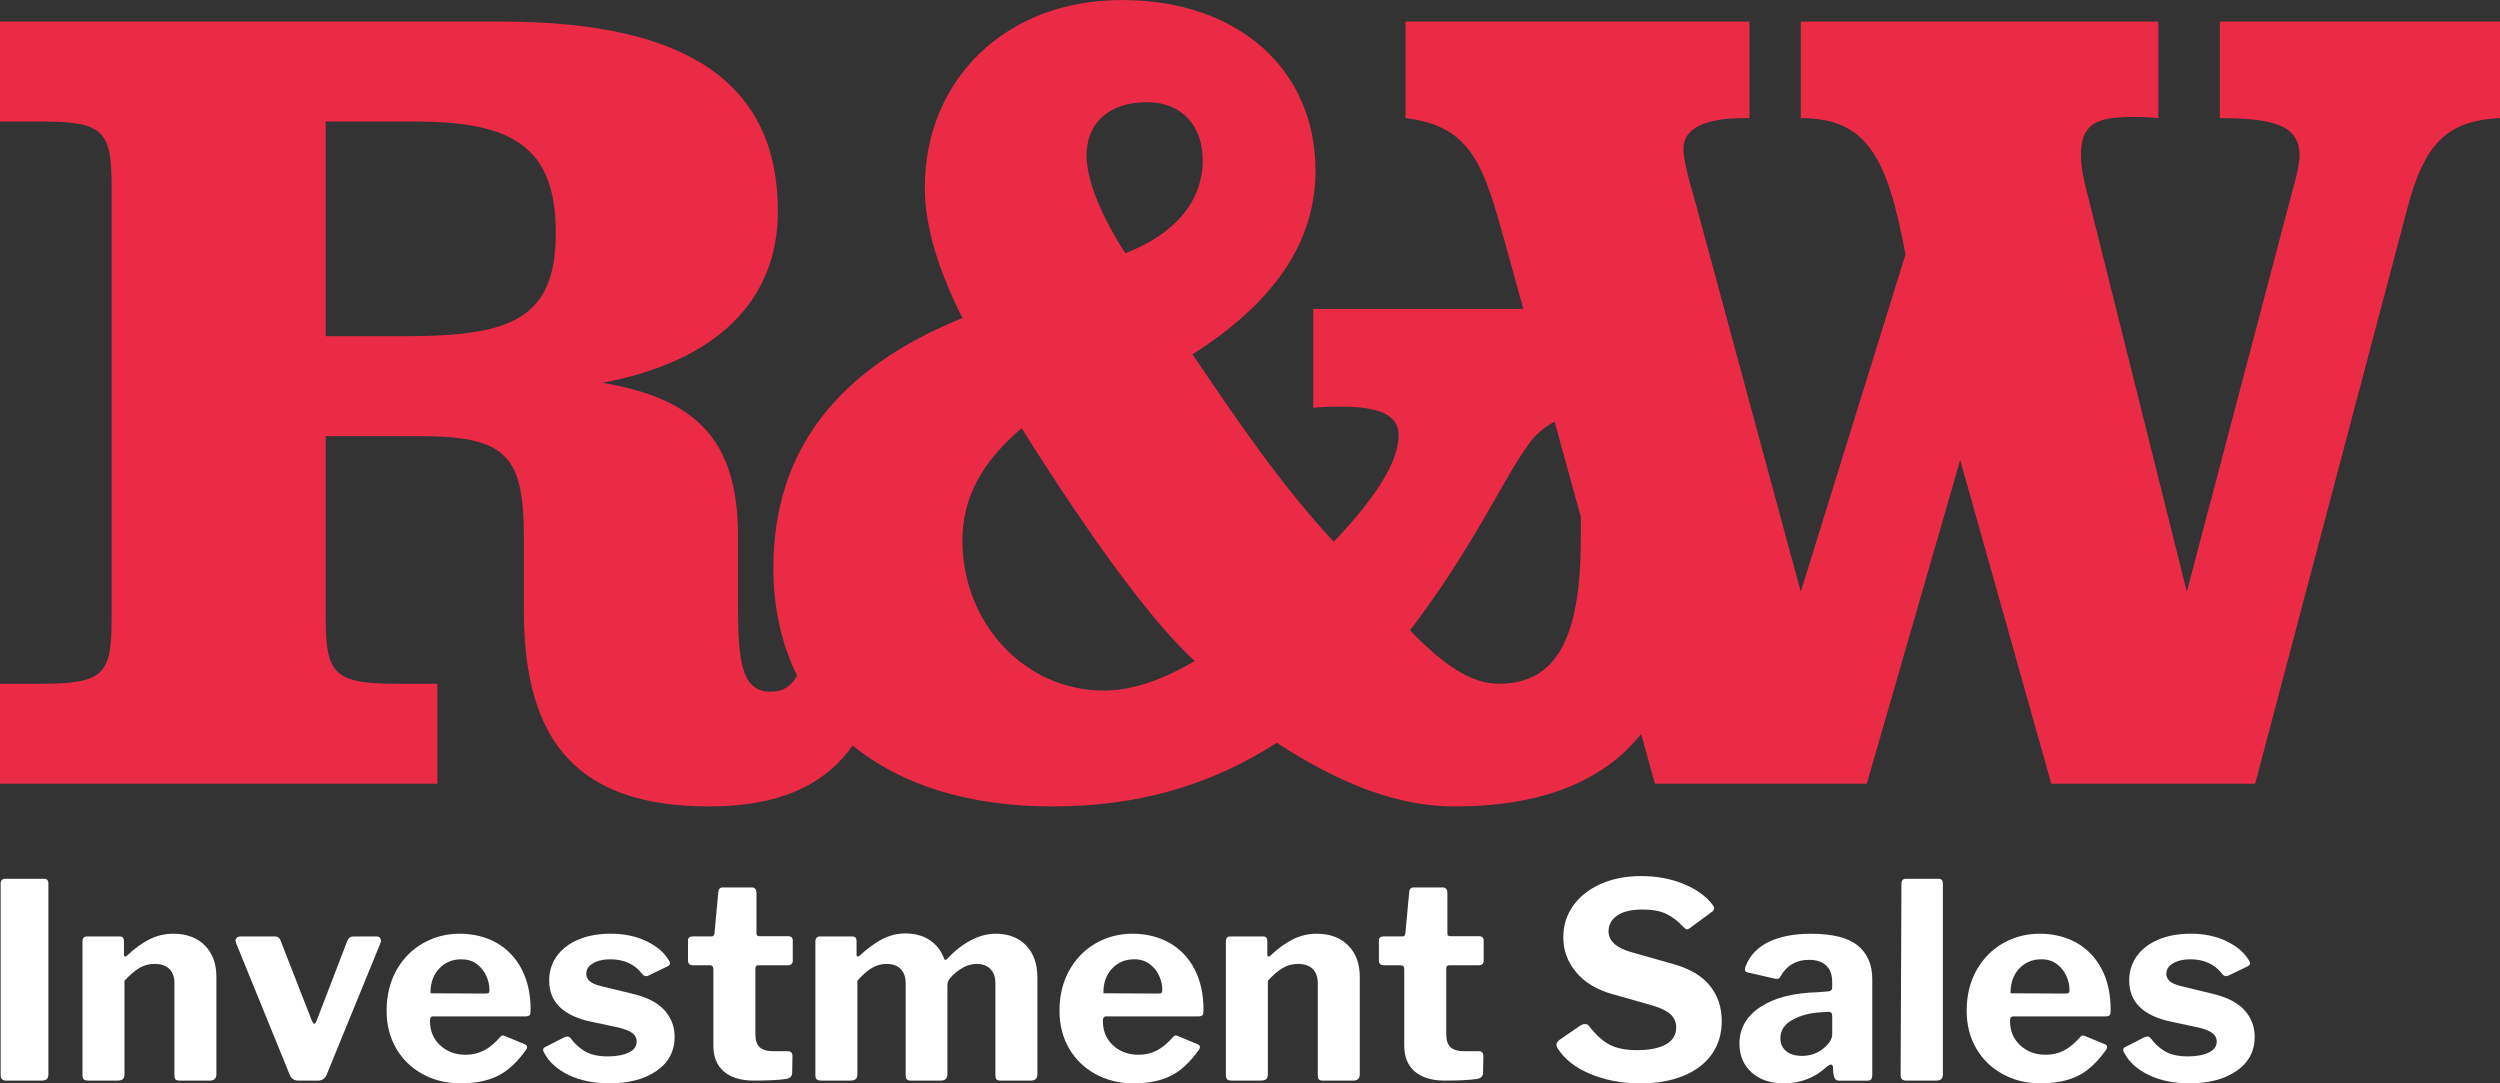
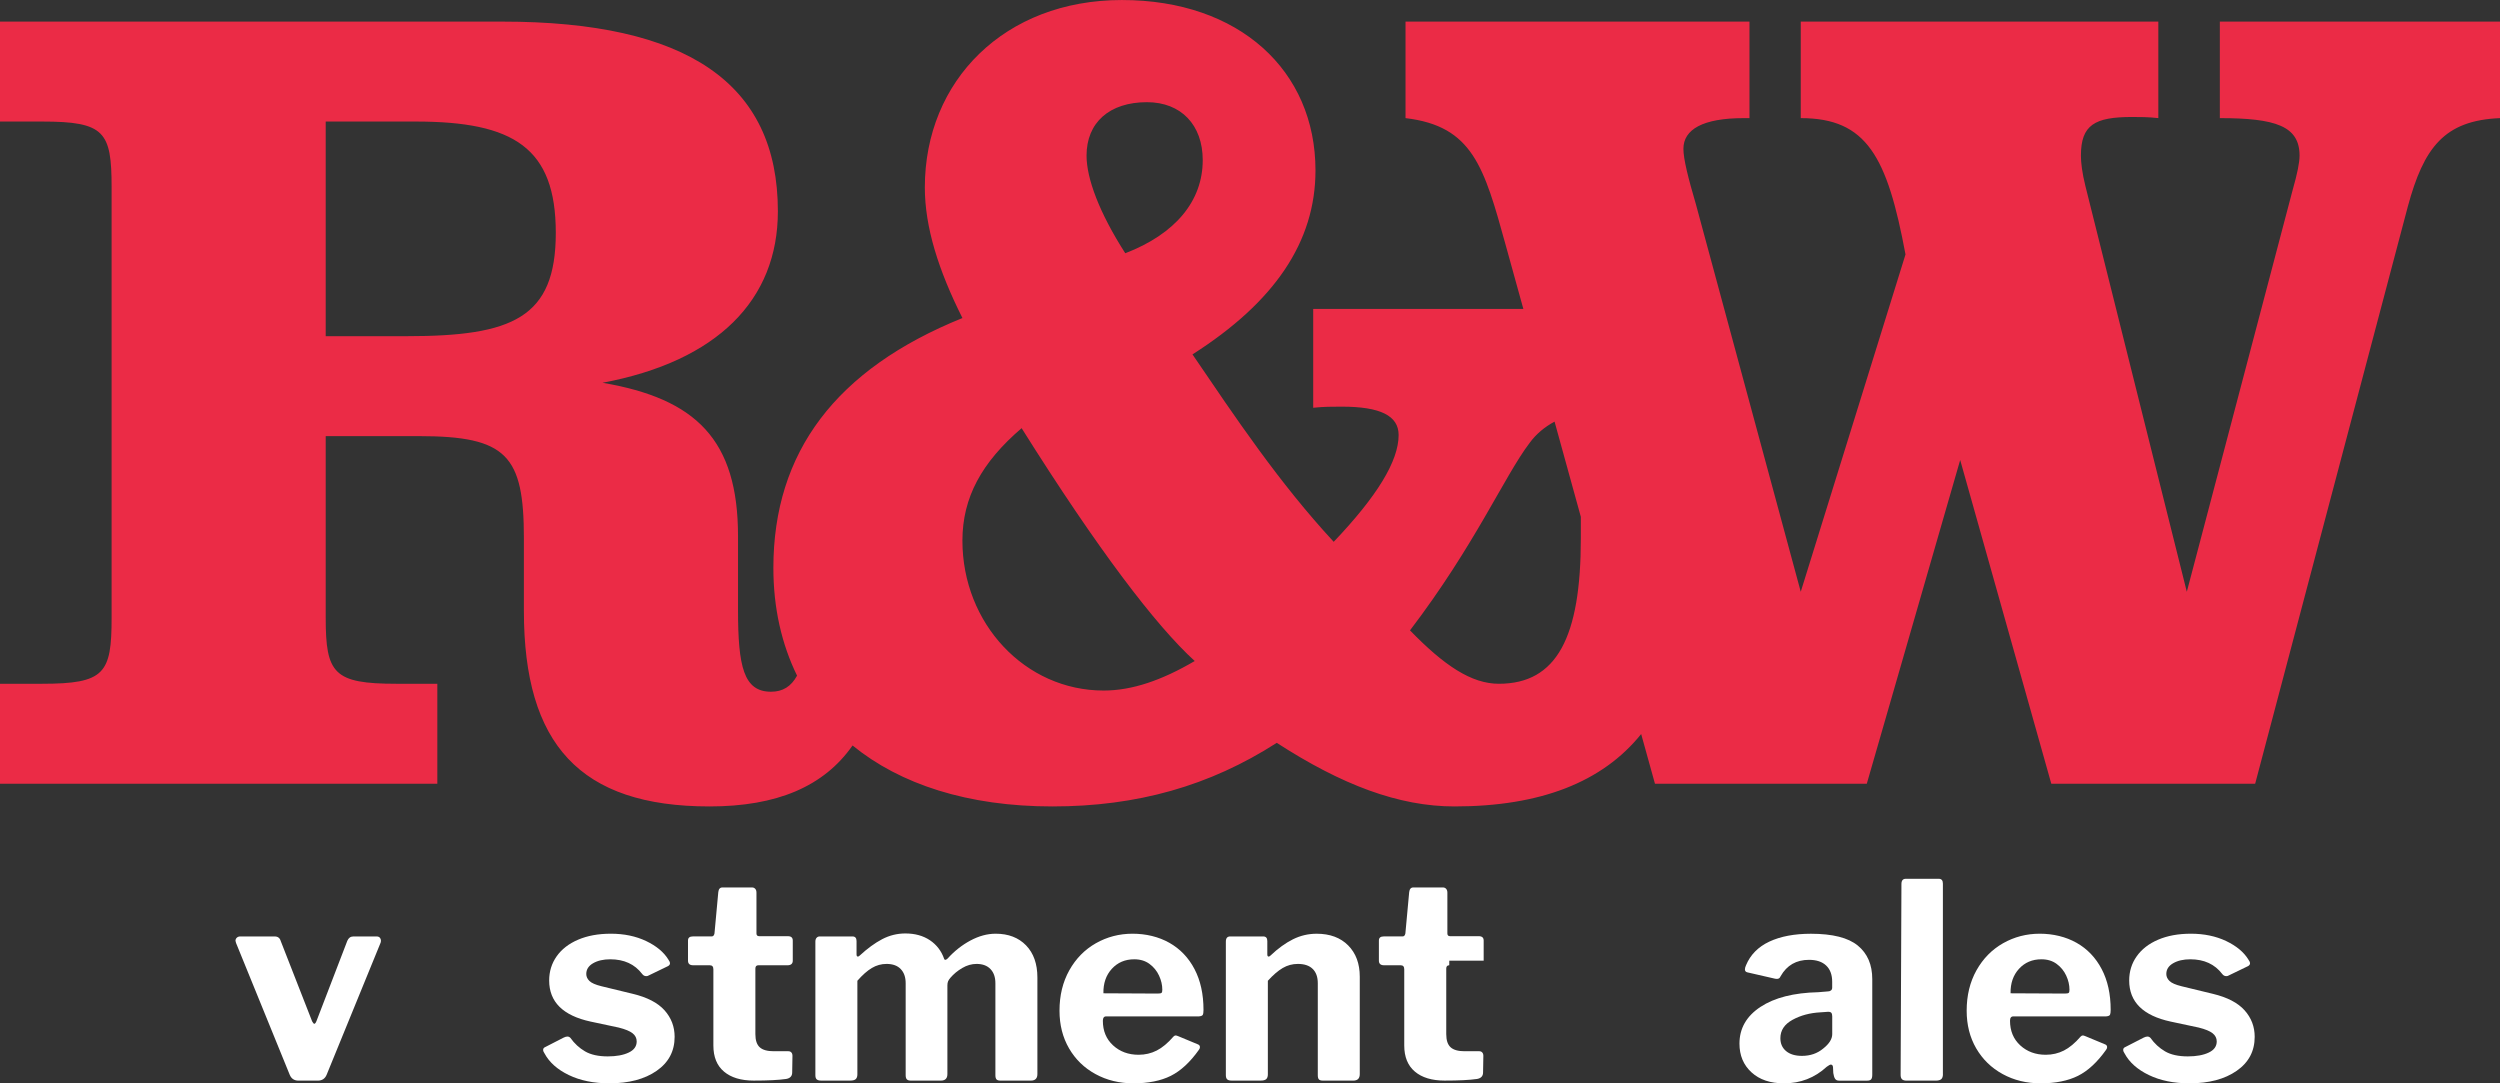
<svg xmlns="http://www.w3.org/2000/svg" width="120" height="52" viewBox="0 0 120 52" fill="none">
  <rect x="0" y="0" width="120" height="52" fill="#333333" stroke="none" />
  <g clip-path="url(#clip0_1328_423)">
    <path d="M75.88 24.806V25.841C75.88 30.585 74.731 32.821 71.944 32.821C70.632 32.821 69.32 31.949 67.68 30.258C70.796 26.169 72.217 22.844 73.42 21.263C73.734 20.833 74.136 20.497 74.619 20.238L75.88 24.807V24.806ZM52.974 33.146C49.202 33.146 46.196 29.93 46.196 25.95C46.196 23.878 47.125 22.189 49.038 20.552C52.702 26.387 55.489 30.038 57.347 31.729C55.763 32.656 54.342 33.146 52.974 33.146ZM55.052 4.905C56.692 4.905 57.731 5.996 57.731 7.686C57.731 9.649 56.418 11.231 54.013 12.156C52.756 10.195 52.154 8.558 52.154 7.468C52.154 5.887 53.248 4.905 55.052 4.905M19.516 16.137H15.634V5.834H19.954C24.655 5.834 26.678 7.088 26.678 11.176C26.678 15.264 24.6 16.137 19.516 16.137ZM106.552 1.036V5.67C109.231 5.67 110.379 6.051 110.379 7.47C110.379 7.796 110.27 8.342 110.051 9.105L104.967 28.405L100.102 8.94C99.938 8.287 99.884 7.796 99.884 7.469C99.884 5.996 100.54 5.615 102.344 5.615C102.726 5.615 103.109 5.615 103.6 5.669V1.036H86.436V5.67C89.606 5.67 90.59 7.524 91.464 12.213L86.436 28.405L81.406 9.814C81.023 8.505 80.804 7.632 80.804 7.143C80.804 6.215 81.733 5.67 83.701 5.67H83.975V1.036H67.465V5.67C70.69 6.051 71.237 8.014 72.276 11.776L73.121 14.829H63.034V19.573C63.525 19.519 63.964 19.519 64.401 19.519C66.26 19.519 67.134 19.955 67.134 20.882C67.134 22.135 66.095 23.825 64.018 26.007C61.394 23.171 59.316 20.063 57.239 17.011C61.176 14.502 63.143 11.613 63.143 8.179C63.143 3.381 59.48 0.001 53.85 0.001C48.22 0.001 44.392 3.872 44.392 8.996C44.392 10.904 45.048 12.976 46.197 15.266C40.128 17.719 37.122 21.699 37.122 27.26C37.122 29.188 37.52 30.921 38.259 32.431C37.978 32.947 37.577 33.203 37.01 33.203C35.698 33.203 35.425 32.004 35.425 29.277V25.733C35.425 21.099 33.402 19.137 28.919 18.373C34.441 17.337 37.338 14.393 37.338 10.141C37.338 3.981 32.965 1.037 24.108 1.037H0V5.834H2.023C5.03 5.834 5.357 6.324 5.357 8.995V29.658C5.357 32.33 5.03 32.821 2.023 32.821H0V37.618H20.992V32.821H19.025C16.018 32.821 15.634 32.33 15.634 29.658V20.934H20.117C24.328 20.934 25.147 21.862 25.147 25.841V29.331C25.147 35.71 27.826 38.709 34.058 38.709C37.285 38.709 39.542 37.757 40.923 35.783C43.209 37.648 46.457 38.709 50.516 38.709C54.576 38.709 58.06 37.727 61.285 35.656C64.401 37.672 67.134 38.709 69.813 38.709C73.929 38.709 76.915 37.548 78.776 35.234L79.438 37.618H89.606L94.089 22.08L98.462 37.618H108.248L115.573 9.923C116.338 7.088 117.322 5.779 120.001 5.67V1.036H106.552H106.552Z" fill="#EB2B46" />
-     <path d="M2.114 42.181C2.253 42.181 2.323 42.259 2.323 42.417V51.557C2.323 51.67 2.296 51.75 2.245 51.798C2.192 51.846 2.101 51.87 1.97 51.87H0.32C0.215 51.87 0.141 51.848 0.097 51.804C0.053 51.761 0.031 51.692 0.031 51.596V42.43C0.031 42.265 0.101 42.182 0.241 42.182H2.114V42.181Z" fill="white" />
-     <path d="M4.024 51.81C3.981 51.772 3.959 51.704 3.959 51.608V45.197C3.959 45.032 4.029 44.949 4.168 44.949H5.753C5.884 44.949 5.949 45.023 5.949 45.171V45.811C5.949 45.881 5.97 45.916 6.014 45.916C6.041 45.916 6.071 45.898 6.106 45.863C6.463 45.523 6.822 45.265 7.18 45.086C7.537 44.908 7.917 44.819 8.318 44.819C8.955 44.819 9.459 45.006 9.831 45.38C10.202 45.755 10.387 46.255 10.387 46.881V51.556C10.387 51.765 10.283 51.869 10.073 51.869H8.62C8.524 51.869 8.459 51.849 8.424 51.81C8.389 51.772 8.372 51.704 8.372 51.608V47.195C8.372 46.899 8.291 46.67 8.129 46.51C7.968 46.349 7.73 46.268 7.416 46.268C7.154 46.268 6.912 46.333 6.689 46.464C6.466 46.594 6.229 46.798 5.975 47.077V51.568C5.975 51.673 5.949 51.749 5.897 51.797C5.845 51.845 5.757 51.868 5.635 51.868H4.235C4.138 51.868 4.068 51.849 4.025 51.81L4.024 51.81Z" fill="white" />
    <path d="M18.255 45.041C18.29 45.102 18.294 45.172 18.269 45.25L15.676 51.595C15.597 51.778 15.458 51.87 15.257 51.87H14.328C14.127 51.87 13.987 51.779 13.909 51.595L11.33 45.263C11.312 45.211 11.303 45.176 11.303 45.159C11.303 45.098 11.325 45.048 11.369 45.008C11.412 44.969 11.465 44.95 11.526 44.95H13.188C13.336 44.95 13.433 45.023 13.476 45.172L14.982 49.024C15.025 49.102 15.06 49.142 15.086 49.142C15.121 49.142 15.156 49.098 15.191 49.011L16.671 45.159C16.731 45.019 16.828 44.95 16.959 44.95H18.085C18.163 44.95 18.221 44.98 18.255 45.041Z" fill="white" />
-     <path d="M21.129 50.178C21.457 50.478 21.864 50.629 22.353 50.629C22.667 50.629 22.957 50.561 23.224 50.426C23.49 50.291 23.759 50.067 24.029 49.754C24.064 49.719 24.099 49.701 24.134 49.701C24.16 49.701 24.203 49.715 24.265 49.74L25.207 50.132C25.268 50.158 25.299 50.201 25.299 50.263C25.299 50.306 25.282 50.35 25.247 50.394C24.828 50.985 24.378 51.401 23.898 51.641C23.418 51.88 22.82 52 22.105 52C21.432 52 20.826 51.852 20.285 51.556C19.744 51.26 19.321 50.848 19.015 50.322C18.709 49.795 18.557 49.192 18.557 48.513C18.557 47.782 18.714 47.136 19.028 46.574C19.343 46.013 19.768 45.58 20.305 45.275C20.842 44.971 21.428 44.818 22.066 44.818C22.703 44.818 23.318 44.964 23.833 45.255C24.347 45.547 24.75 45.967 25.037 46.515C25.325 47.064 25.469 47.716 25.469 48.474C25.469 48.587 25.458 48.665 25.436 48.709C25.415 48.753 25.351 48.779 25.247 48.787H20.796C20.691 48.787 20.638 48.857 20.638 48.996C20.638 49.483 20.802 49.877 21.129 50.178V50.178ZM23.27 47.691C23.366 47.691 23.427 47.68 23.454 47.658C23.48 47.637 23.493 47.587 23.493 47.508C23.493 47.282 23.44 47.055 23.336 46.829C23.231 46.603 23.078 46.416 22.878 46.268C22.677 46.12 22.432 46.046 22.144 46.046C21.708 46.046 21.35 46.198 21.071 46.502C20.791 46.807 20.656 47.199 20.665 47.678L23.27 47.691Z" fill="white" />
    <path d="M29.293 46.046C28.961 46.046 28.686 46.11 28.468 46.236C28.25 46.362 28.141 46.534 28.141 46.752C28.141 46.874 28.191 46.985 28.291 47.085C28.392 47.185 28.586 47.27 28.874 47.34L30.379 47.705C31.068 47.871 31.575 48.134 31.898 48.495C32.22 48.856 32.382 49.28 32.382 49.767C32.382 50.456 32.095 50.999 31.518 51.4C30.942 51.8 30.187 52 29.253 52C28.502 52 27.852 51.868 27.302 51.602C26.752 51.336 26.364 50.99 26.137 50.563C26.093 50.503 26.071 50.446 26.071 50.394C26.071 50.333 26.102 50.289 26.163 50.263L27.053 49.806C27.123 49.771 27.184 49.754 27.236 49.754C27.289 49.754 27.337 49.775 27.38 49.819C27.572 50.089 27.805 50.304 28.081 50.465C28.356 50.626 28.72 50.707 29.174 50.707C29.584 50.707 29.918 50.646 30.175 50.524C30.433 50.403 30.561 50.224 30.561 49.989C30.561 49.832 30.496 49.702 30.365 49.598C30.234 49.493 30.012 49.402 29.698 49.323L28.349 49.036C27.023 48.749 26.36 48.092 26.36 47.064C26.36 46.629 26.48 46.242 26.72 45.902C26.96 45.562 27.302 45.297 27.748 45.106C28.193 44.914 28.717 44.818 29.319 44.818C29.955 44.818 30.521 44.936 31.014 45.17C31.507 45.406 31.863 45.702 32.081 46.058C32.133 46.128 32.159 46.189 32.159 46.241C32.159 46.292 32.128 46.337 32.067 46.372L31.125 46.828C31.098 46.846 31.063 46.855 31.02 46.855C30.941 46.855 30.876 46.82 30.824 46.75C30.466 46.28 29.955 46.046 29.292 46.046L29.293 46.046Z" fill="white" />
    <path d="M36.402 46.333C36.306 46.333 36.258 46.386 36.258 46.49V49.637C36.258 49.933 36.328 50.144 36.468 50.27C36.607 50.396 36.83 50.459 37.135 50.459H37.842C37.903 50.459 37.951 50.479 37.986 50.518C38.021 50.557 38.038 50.611 38.038 50.681L38.025 51.477C38.025 51.651 37.929 51.756 37.737 51.79C37.37 51.843 36.851 51.868 36.179 51.868C35.568 51.868 35.093 51.725 34.752 51.437C34.411 51.15 34.242 50.732 34.242 50.184V46.528C34.242 46.398 34.185 46.333 34.071 46.333H33.273C33.106 46.333 33.024 46.259 33.024 46.111V45.144C33.024 45.013 33.103 44.948 33.26 44.948H34.163C34.233 44.948 34.276 44.9 34.295 44.805L34.478 42.821C34.495 42.673 34.561 42.598 34.674 42.598H36.101C36.162 42.598 36.212 42.62 36.252 42.664C36.291 42.708 36.31 42.768 36.31 42.847V44.806C36.31 44.893 36.354 44.937 36.442 44.937H37.816C37.974 44.937 38.053 45.006 38.053 45.145V46.112C38.053 46.26 37.965 46.334 37.791 46.334H36.403L36.402 46.333Z" fill="white" />
    <path d="M39.203 51.811C39.159 51.772 39.138 51.704 39.138 51.608V45.197C39.138 45.119 39.157 45.058 39.196 45.015C39.235 44.971 39.285 44.949 39.347 44.949H40.918C41.049 44.949 41.114 45.023 41.114 45.171V45.811C41.114 45.881 41.136 45.916 41.18 45.916C41.206 45.916 41.236 45.898 41.271 45.863C41.638 45.524 41.996 45.263 42.345 45.08C42.694 44.898 43.065 44.806 43.458 44.806C43.92 44.806 44.313 44.915 44.637 45.132C44.959 45.35 45.187 45.646 45.317 46.02C45.326 46.055 45.344 46.072 45.37 46.072C45.405 46.072 45.444 46.051 45.488 46.007C45.81 45.65 46.175 45.363 46.581 45.145C46.987 44.928 47.39 44.818 47.792 44.818C48.403 44.818 48.889 45.005 49.252 45.379C49.614 45.754 49.795 46.267 49.795 46.92V51.556C49.795 51.765 49.69 51.869 49.481 51.869H48.028C47.931 51.869 47.867 51.85 47.832 51.811C47.797 51.772 47.779 51.704 47.779 51.608V47.195C47.779 46.907 47.701 46.681 47.543 46.516C47.386 46.351 47.163 46.268 46.876 46.268C46.64 46.268 46.411 46.333 46.189 46.464C45.966 46.594 45.776 46.751 45.619 46.934C45.567 46.995 45.53 47.051 45.508 47.103C45.486 47.156 45.475 47.221 45.475 47.299V51.556C45.475 51.765 45.37 51.869 45.161 51.869H43.721C43.633 51.869 43.57 51.85 43.531 51.811C43.492 51.772 43.472 51.704 43.472 51.608V47.195C43.472 46.907 43.394 46.681 43.236 46.516C43.079 46.351 42.852 46.268 42.555 46.268C42.302 46.268 42.066 46.333 41.848 46.464C41.629 46.594 41.398 46.798 41.154 47.077V51.568C41.154 51.673 41.127 51.749 41.076 51.797C41.023 51.845 40.936 51.868 40.814 51.868H39.413C39.317 51.868 39.247 51.849 39.204 51.81L39.203 51.811Z" fill="white" />
    <path d="M53.428 50.178C53.755 50.478 54.163 50.629 54.652 50.629C54.966 50.629 55.256 50.561 55.522 50.426C55.788 50.291 56.057 50.067 56.327 49.754C56.362 49.719 56.397 49.701 56.432 49.701C56.459 49.701 56.502 49.715 56.563 49.74L57.506 50.132C57.567 50.158 57.597 50.201 57.597 50.263C57.597 50.306 57.58 50.35 57.545 50.394C57.126 50.985 56.676 51.401 56.197 51.641C55.717 51.88 55.119 52 54.403 52C53.731 52 53.125 51.852 52.584 51.556C52.042 51.26 51.619 50.848 51.314 50.322C51.008 49.795 50.856 49.192 50.856 48.513C50.856 47.782 51.013 47.136 51.327 46.574C51.641 46.013 52.066 45.58 52.603 45.275C53.14 44.971 53.727 44.818 54.364 44.818C55.002 44.818 55.617 44.964 56.131 45.255C56.646 45.547 57.048 45.967 57.336 46.515C57.623 47.064 57.768 47.716 57.768 48.474C57.768 48.587 57.757 48.665 57.735 48.709C57.713 48.753 57.65 48.779 57.545 48.787H53.094C52.989 48.787 52.937 48.857 52.937 48.996C52.937 49.483 53.1 49.877 53.428 50.178V50.178ZM55.569 47.691C55.664 47.691 55.726 47.68 55.752 47.658C55.779 47.637 55.791 47.587 55.791 47.508C55.791 47.282 55.739 47.055 55.634 46.829C55.529 46.603 55.377 46.416 55.176 46.268C54.975 46.12 54.731 46.046 54.443 46.046C54.007 46.046 53.648 46.198 53.369 46.502C53.09 46.807 52.954 47.199 52.964 47.678L55.569 47.691Z" fill="white" />
    <path d="M58.907 51.81C58.863 51.772 58.841 51.704 58.841 51.608V45.197C58.841 45.032 58.911 44.949 59.05 44.949H60.635C60.766 44.949 60.831 45.023 60.831 45.171V45.811C60.831 45.881 60.852 45.916 60.897 45.916C60.923 45.916 60.953 45.898 60.988 45.863C61.346 45.523 61.704 45.265 62.062 45.086C62.419 44.908 62.799 44.819 63.201 44.819C63.837 44.819 64.341 45.006 64.713 45.38C65.084 45.755 65.269 46.255 65.269 46.881V51.556C65.269 51.765 65.165 51.869 64.955 51.869H63.502C63.406 51.869 63.341 51.849 63.306 51.81C63.271 51.772 63.254 51.704 63.254 51.608V47.195C63.254 46.899 63.173 46.67 63.011 46.51C62.85 46.349 62.612 46.268 62.298 46.268C62.036 46.268 61.794 46.333 61.571 46.464C61.348 46.594 61.111 46.798 60.857 47.077V51.568C60.857 51.673 60.831 51.749 60.779 51.797C60.727 51.845 60.64 51.868 60.517 51.868H59.117C59.02 51.868 58.951 51.849 58.907 51.81L58.907 51.81Z" fill="white" />
-     <path d="M69.564 46.333C69.468 46.333 69.42 46.386 69.42 46.49V49.637C69.42 49.933 69.49 50.144 69.63 50.27C69.769 50.396 69.992 50.459 70.297 50.459H71.004C71.065 50.459 71.113 50.479 71.148 50.518C71.183 50.557 71.201 50.611 71.201 50.681L71.187 51.477C71.187 51.651 71.091 51.756 70.9 51.79C70.533 51.843 70.014 51.868 69.342 51.868C68.731 51.868 68.256 51.725 67.915 51.437C67.574 51.15 67.404 50.732 67.404 50.184V46.528C67.404 46.398 67.348 46.333 67.234 46.333H66.435C66.269 46.333 66.187 46.259 66.187 46.111V45.144C66.187 45.013 66.265 44.948 66.423 44.948H67.326C67.396 44.948 67.439 44.9 67.458 44.805L67.641 42.821C67.659 42.673 67.724 42.598 67.837 42.598H69.265C69.325 42.598 69.376 42.62 69.415 42.664C69.454 42.708 69.474 42.768 69.474 42.847V44.806C69.474 44.893 69.517 44.937 69.605 44.937H70.98C71.137 44.937 71.216 45.006 71.216 45.145V46.112C71.216 46.26 71.129 46.334 70.954 46.334H69.566L69.564 46.333Z" fill="white" />
-     <path d="M79.992 43.872C79.699 43.728 79.317 43.657 78.846 43.657C78.313 43.657 77.908 43.753 77.628 43.944C77.349 44.136 77.21 44.389 77.21 44.702C77.21 45.154 77.563 45.485 78.27 45.694L80.339 46.282C81.115 46.5 81.694 46.843 82.073 47.313C82.453 47.783 82.643 48.349 82.643 49.011C82.643 49.62 82.486 50.149 82.172 50.597C81.858 51.045 81.406 51.391 80.817 51.635C80.227 51.879 79.535 52.001 78.741 52.001C77.851 52.001 77.048 51.85 76.333 51.55C75.617 51.25 75.093 50.839 74.762 50.316C74.727 50.256 74.709 50.199 74.709 50.146C74.709 50.077 74.752 50.003 74.841 49.924L75.849 49.232C75.936 49.18 76.014 49.154 76.085 49.154C76.163 49.154 76.228 49.188 76.281 49.258C76.603 49.676 76.931 49.972 77.263 50.146C77.594 50.32 78.035 50.407 78.585 50.407C79.169 50.407 79.628 50.316 79.96 50.133C80.291 49.95 80.458 49.676 80.458 49.31C80.458 49.075 80.374 48.875 80.209 48.709C80.043 48.544 79.764 48.4 79.371 48.278L77.394 47.717C76.644 47.508 76.064 47.158 75.653 46.666C75.243 46.175 75.038 45.615 75.038 44.989C75.038 44.432 75.193 43.931 75.503 43.488C75.813 43.043 76.252 42.693 76.819 42.437C77.385 42.18 78.04 42.052 78.783 42.052C79.525 42.052 80.187 42.176 80.799 42.424C81.41 42.672 81.877 43.004 82.2 43.422C82.252 43.492 82.278 43.553 82.278 43.605C82.278 43.656 82.251 43.705 82.2 43.748L81.1 44.558C81.048 44.593 81.008 44.61 80.982 44.61C80.938 44.61 80.868 44.562 80.772 44.467C80.546 44.215 80.286 44.016 79.993 43.873L79.992 43.872Z" fill="white" />
+     <path d="M69.564 46.333C69.468 46.333 69.42 46.386 69.42 46.49V49.637C69.42 49.933 69.49 50.144 69.63 50.27C69.769 50.396 69.992 50.459 70.297 50.459H71.004C71.065 50.459 71.113 50.479 71.148 50.518C71.183 50.557 71.201 50.611 71.201 50.681L71.187 51.477C71.187 51.651 71.091 51.756 70.9 51.79C70.533 51.843 70.014 51.868 69.342 51.868C68.731 51.868 68.256 51.725 67.915 51.437C67.574 51.15 67.404 50.732 67.404 50.184V46.528C67.404 46.398 67.348 46.333 67.234 46.333H66.435C66.269 46.333 66.187 46.259 66.187 46.111V45.144C66.187 45.013 66.265 44.948 66.423 44.948H67.326C67.396 44.948 67.439 44.9 67.458 44.805L67.641 42.821C67.659 42.673 67.724 42.598 67.837 42.598H69.265C69.325 42.598 69.376 42.62 69.415 42.664C69.454 42.708 69.474 42.768 69.474 42.847V44.806C69.474 44.893 69.517 44.937 69.605 44.937H70.98C71.137 44.937 71.216 45.006 71.216 45.145V46.112H69.566L69.564 46.333Z" fill="white" />
    <path d="M85.628 52C84.973 52 84.454 51.824 84.07 51.471C83.686 51.119 83.494 50.66 83.494 50.094C83.494 49.363 83.83 48.775 84.502 48.332C85.174 47.888 86.1 47.653 87.278 47.626L87.749 47.587C87.801 47.587 87.847 47.572 87.886 47.541C87.926 47.511 87.945 47.466 87.945 47.404V47.13C87.945 46.79 87.849 46.529 87.657 46.347C87.466 46.164 87.19 46.072 86.833 46.072C86.222 46.072 85.768 46.333 85.471 46.856C85.436 46.943 85.38 46.986 85.301 46.986C85.257 46.986 85.218 46.982 85.183 46.973L83.874 46.673C83.796 46.656 83.756 46.608 83.756 46.53C83.756 46.477 83.773 46.412 83.808 46.334C84.018 45.829 84.391 45.45 84.927 45.198C85.464 44.946 86.13 44.82 86.924 44.82C87.963 44.82 88.713 45.009 89.175 45.388C89.638 45.767 89.869 46.304 89.869 47V51.584C89.869 51.688 89.852 51.762 89.817 51.806C89.782 51.85 89.716 51.871 89.621 51.871H88.273C88.185 51.871 88.122 51.84 88.083 51.78C88.044 51.719 88.015 51.627 87.998 51.506L87.984 51.218C87.975 51.14 87.94 51.1 87.879 51.1C87.845 51.1 87.779 51.135 87.683 51.205C87.107 51.736 86.422 52.001 85.628 52.001V52ZM87.906 48.618C87.879 48.583 87.828 48.566 87.749 48.566L87.382 48.592C86.876 48.619 86.429 48.738 86.04 48.952C85.652 49.165 85.458 49.458 85.458 49.833C85.458 50.094 85.55 50.301 85.733 50.453C85.917 50.606 86.17 50.682 86.493 50.682C86.894 50.682 87.234 50.564 87.514 50.33C87.802 50.103 87.947 49.873 87.947 49.637V48.789C87.947 48.711 87.933 48.654 87.907 48.619L87.906 48.618Z" fill="white" />
    <path d="M93.261 51.556C93.261 51.67 93.234 51.75 93.182 51.798C93.129 51.846 93.038 51.87 92.907 51.87H91.519C91.414 51.87 91.34 51.848 91.296 51.804C91.252 51.761 91.23 51.691 91.23 51.595L91.269 42.43C91.269 42.265 91.339 42.182 91.479 42.182H93.063C93.194 42.182 93.259 42.26 93.259 42.417V51.557L93.261 51.556Z" fill="white" />
    <path d="M96.972 50.178C97.3 50.478 97.708 50.629 98.196 50.629C98.51 50.629 98.8 50.561 99.067 50.426C99.333 50.291 99.602 50.067 99.872 49.754C99.907 49.719 99.942 49.701 99.977 49.701C100.003 49.701 100.047 49.715 100.108 49.74L101.051 50.132C101.111 50.158 101.142 50.201 101.142 50.263C101.142 50.306 101.125 50.35 101.09 50.394C100.671 50.985 100.221 51.401 99.742 51.641C99.261 51.88 98.663 52 97.948 52C97.275 52 96.669 51.852 96.128 51.556C95.587 51.26 95.164 50.848 94.858 50.322C94.552 49.795 94.4 49.192 94.4 48.513C94.4 47.782 94.557 47.136 94.871 46.574C95.186 46.013 95.611 45.58 96.148 45.275C96.685 44.971 97.271 44.818 97.909 44.818C98.546 44.818 99.161 44.964 99.676 45.255C100.191 45.547 100.593 45.967 100.88 46.515C101.169 47.064 101.312 47.716 101.312 48.474C101.312 48.587 101.301 48.665 101.28 48.709C101.258 48.753 101.194 48.779 101.09 48.787H96.639C96.534 48.787 96.481 48.857 96.481 48.996C96.481 49.483 96.645 49.877 96.972 50.178V50.178ZM99.113 47.691C99.209 47.691 99.27 47.68 99.296 47.658C99.323 47.637 99.335 47.587 99.335 47.508C99.335 47.282 99.283 47.055 99.178 46.829C99.073 46.603 98.92 46.416 98.72 46.268C98.519 46.12 98.275 46.046 97.987 46.046C97.55 46.046 97.192 46.198 96.913 46.502C96.634 46.807 96.498 47.199 96.507 47.678L99.113 47.691Z" fill="white" />
    <path d="M105.135 46.046C104.803 46.046 104.528 46.11 104.311 46.236C104.092 46.362 103.983 46.534 103.983 46.752C103.983 46.874 104.033 46.985 104.134 47.085C104.234 47.185 104.429 47.27 104.716 47.34L106.222 47.705C106.911 47.871 107.417 48.134 107.74 48.495C108.063 48.856 108.225 49.28 108.225 49.767C108.225 50.456 107.937 50.999 107.36 51.4C106.784 51.8 106.03 52 105.095 52C104.345 52 103.695 51.868 103.145 51.602C102.594 51.336 102.206 50.99 101.979 50.563C101.935 50.503 101.914 50.446 101.914 50.394C101.914 50.333 101.944 50.289 102.005 50.263L102.895 49.806C102.965 49.771 103.027 49.754 103.078 49.754C103.13 49.754 103.179 49.775 103.222 49.819C103.414 50.089 103.647 50.304 103.922 50.465C104.197 50.626 104.562 50.707 105.016 50.707C105.426 50.707 105.76 50.646 106.017 50.524C106.275 50.403 106.403 50.224 106.403 49.989C106.403 49.832 106.337 49.702 106.207 49.598C106.076 49.493 105.854 49.402 105.539 49.323L104.191 49.036C102.865 48.749 102.201 48.092 102.201 47.064C102.201 46.629 102.321 46.242 102.562 45.902C102.802 45.562 103.144 45.297 103.589 45.106C104.035 44.914 104.558 44.818 105.16 44.818C105.797 44.818 106.363 44.936 106.856 45.17C107.348 45.406 107.705 45.702 107.922 46.058C107.975 46.128 108.001 46.189 108.001 46.241C108.001 46.292 107.97 46.337 107.909 46.372L106.967 46.828C106.94 46.846 106.905 46.855 106.862 46.855C106.784 46.855 106.718 46.82 106.666 46.75C106.307 46.28 105.797 46.046 105.134 46.046L105.135 46.046Z" fill="white" />
  </g>
  <defs>
    <clipPath id="clip0_1328_423">
      <rect width="120" height="52" fill="white" />
    </clipPath>
  </defs>
</svg>